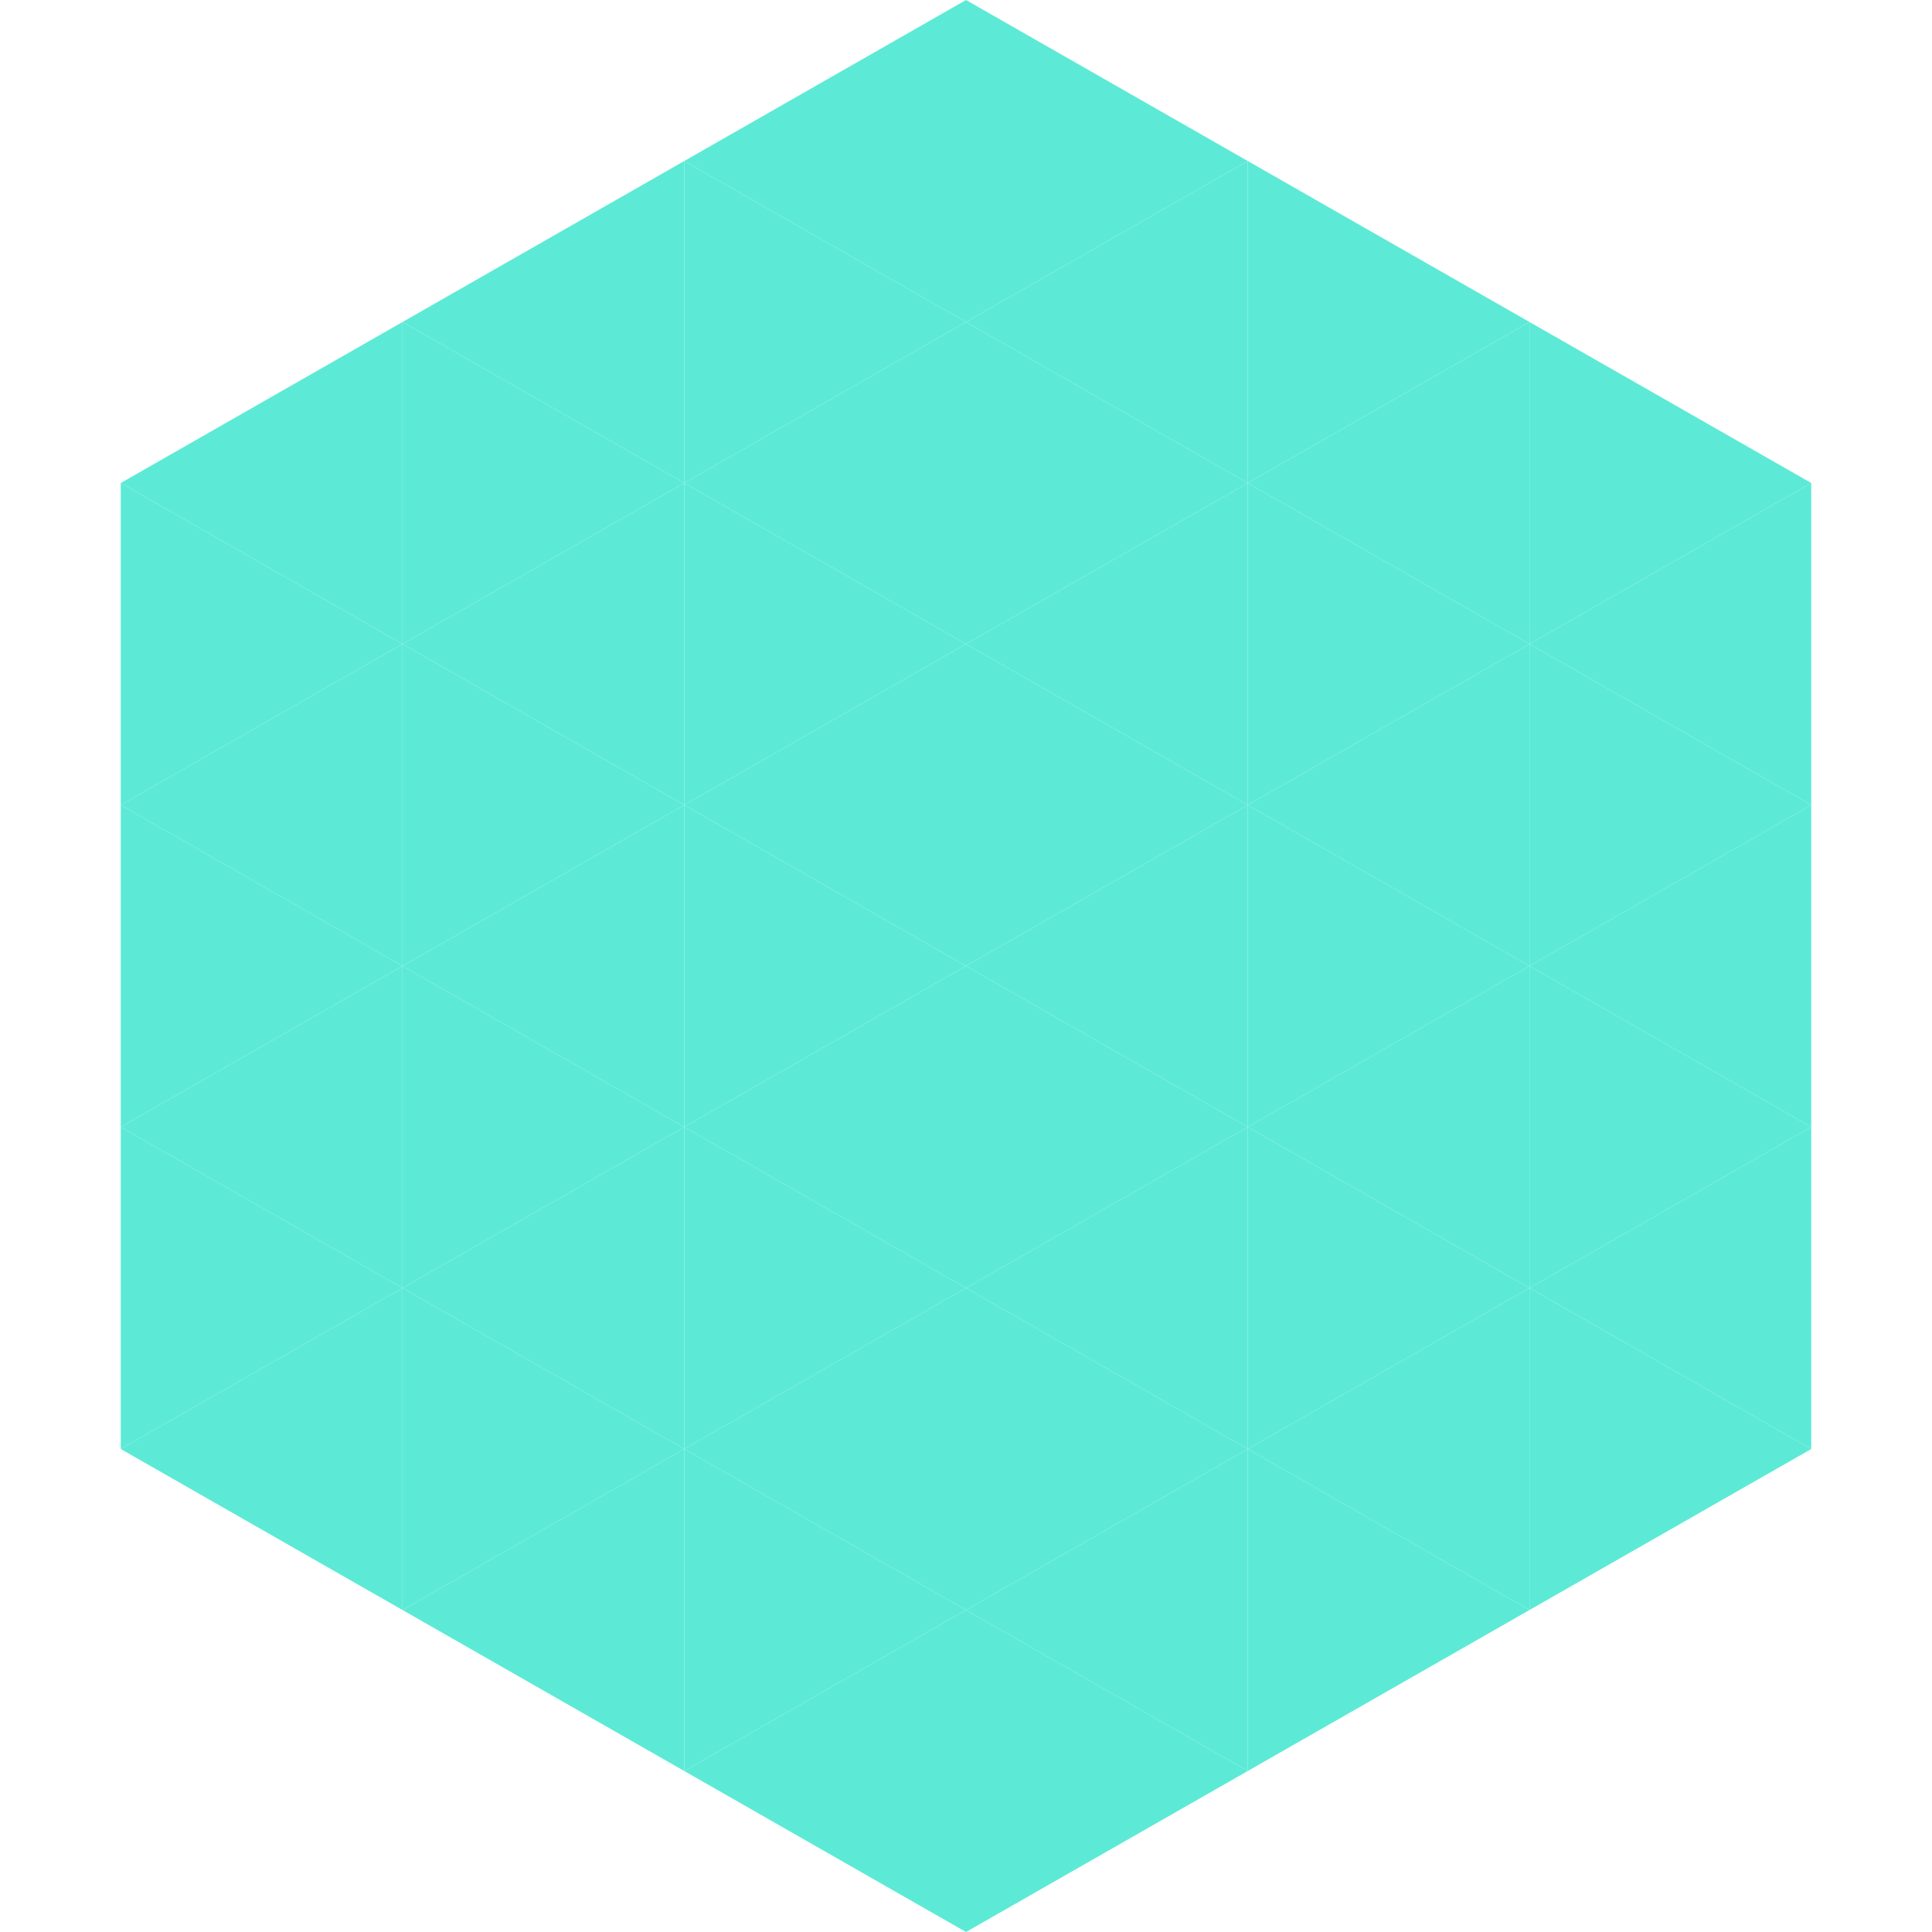
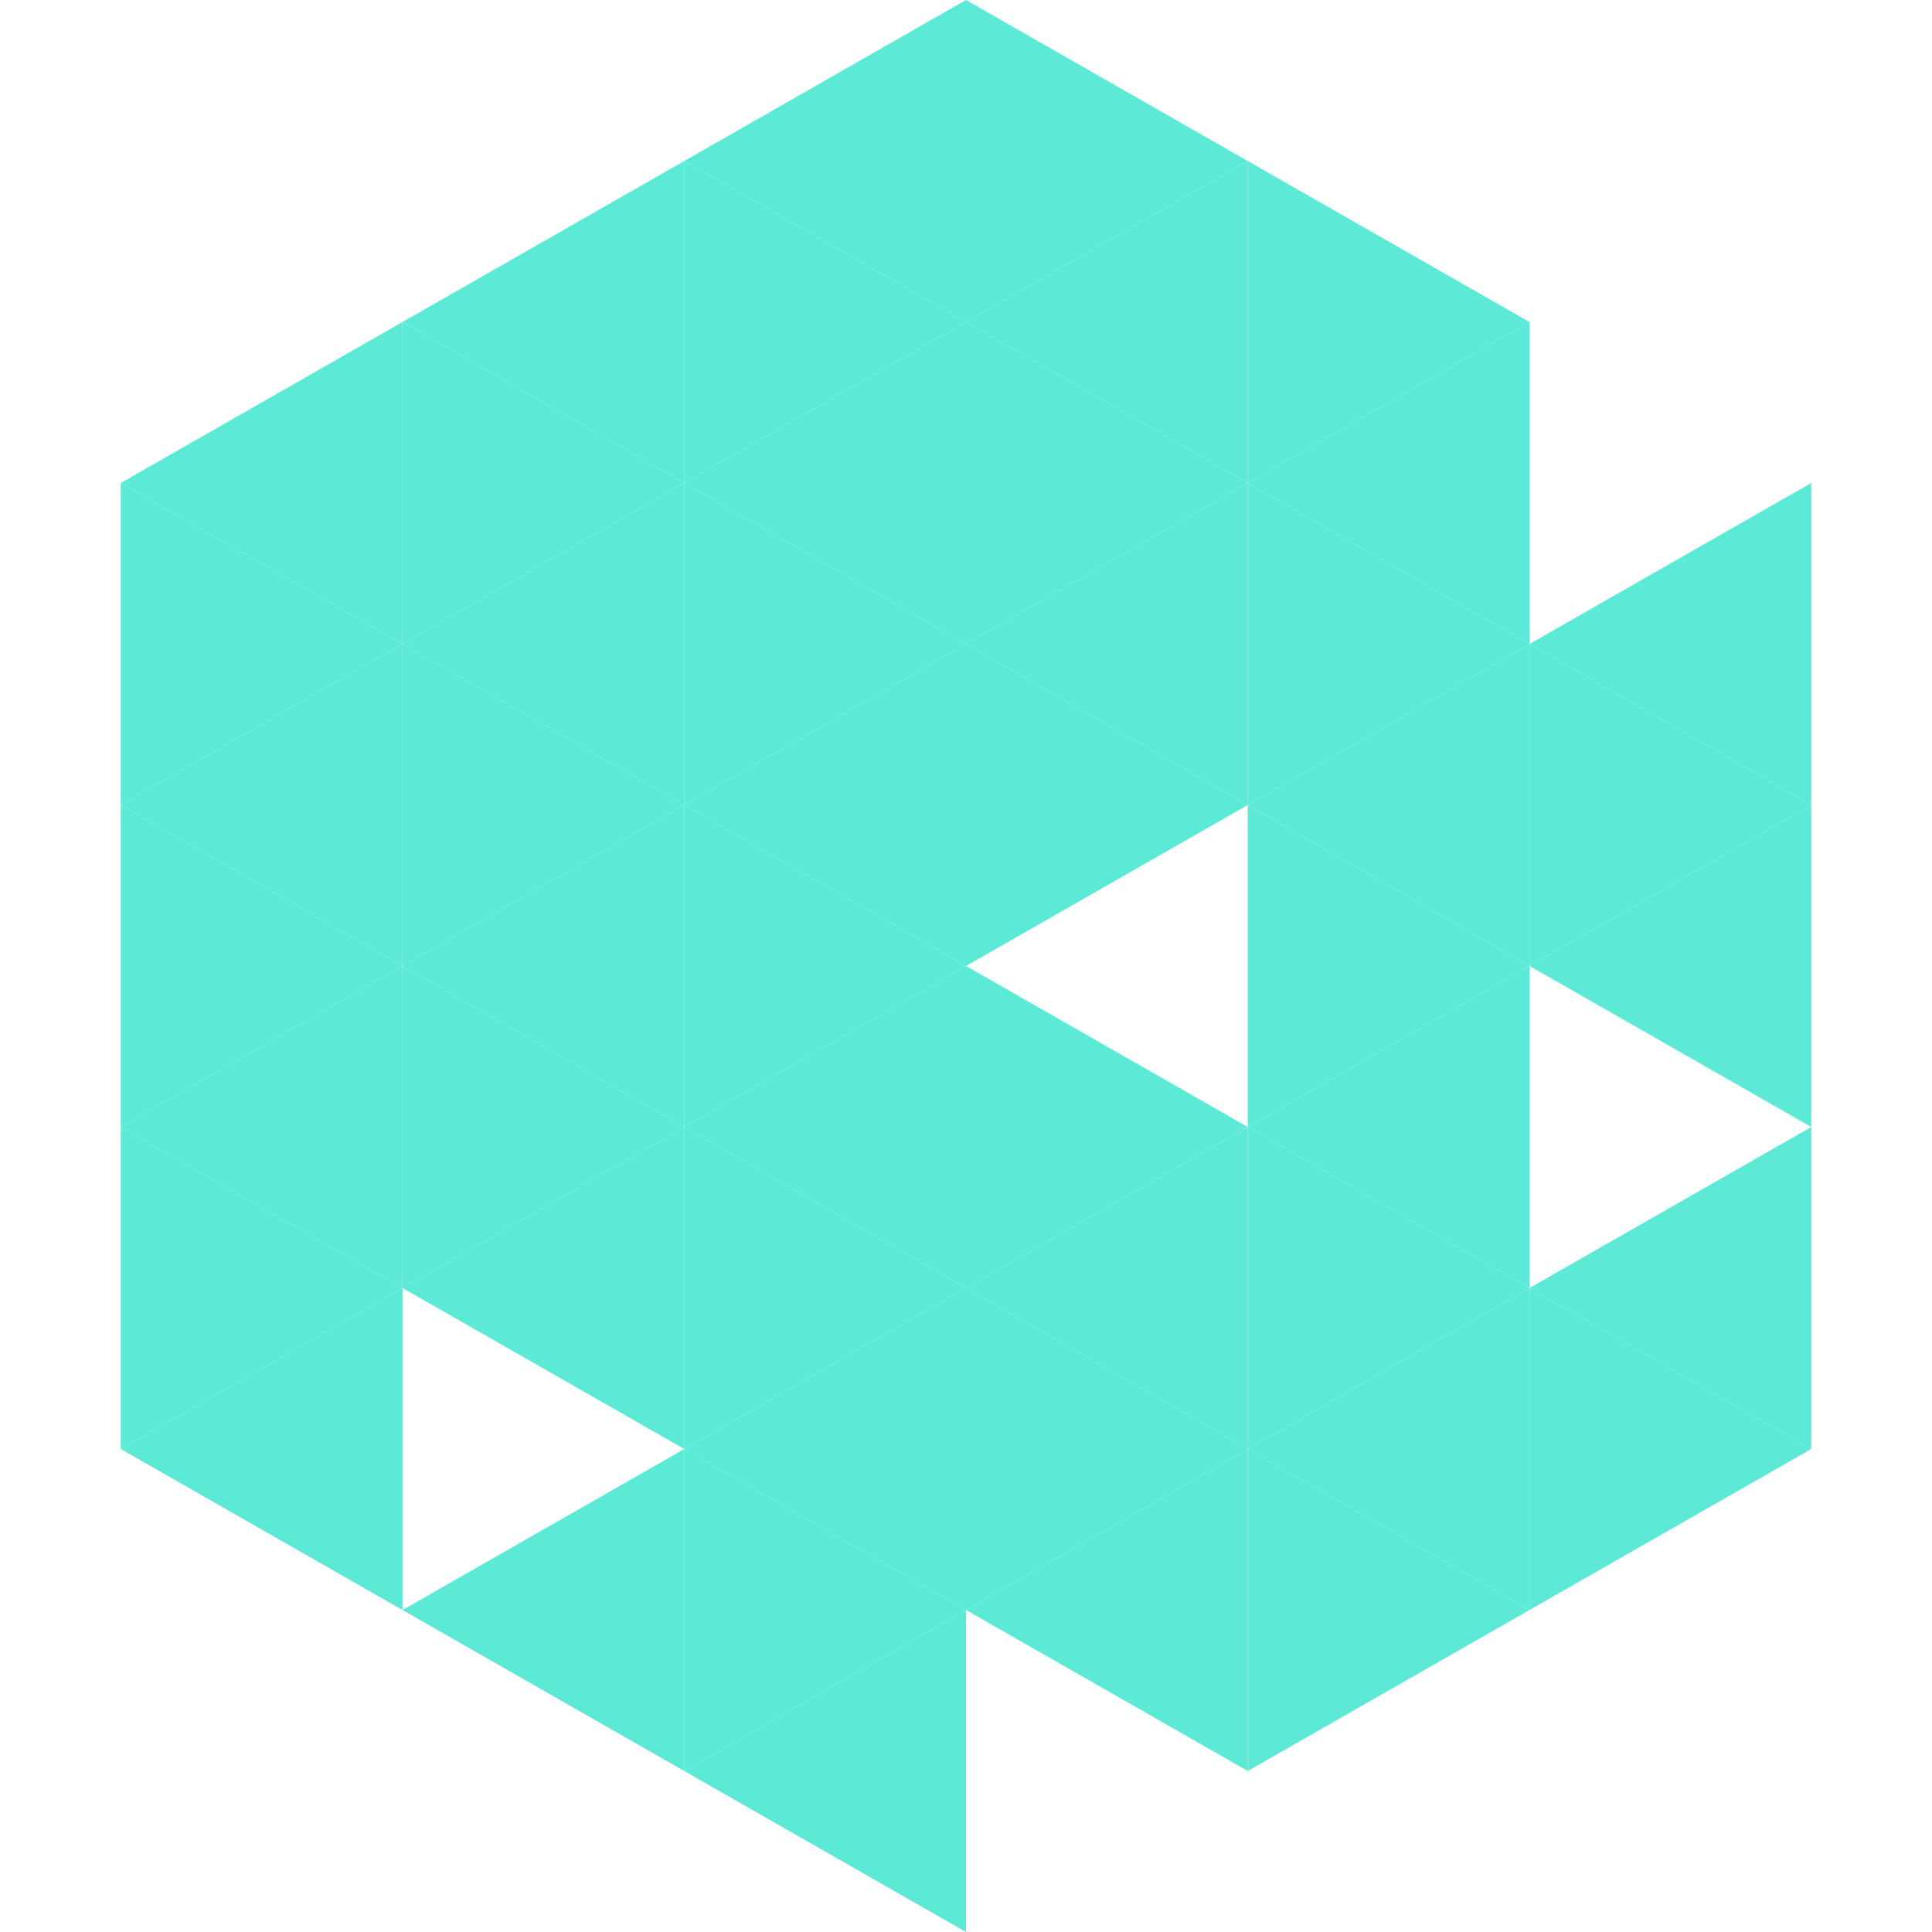
<svg xmlns="http://www.w3.org/2000/svg" width="240" height="240">
  <polygon points="50,40 15,60 50,80" style="fill:rgb(92,234,215)" />
-   <polygon points="190,40 225,60 190,80" style="fill:rgb(92,234,215)" />
  <polygon points="15,60 50,80 15,100" style="fill:rgb(92,234,215)" />
  <polygon points="225,60 190,80 225,100" style="fill:rgb(92,234,215)" />
  <polygon points="50,80 15,100 50,120" style="fill:rgb(92,234,215)" />
  <polygon points="190,80 225,100 190,120" style="fill:rgb(92,234,215)" />
  <polygon points="15,100 50,120 15,140" style="fill:rgb(92,234,215)" />
  <polygon points="225,100 190,120 225,140" style="fill:rgb(92,234,215)" />
  <polygon points="50,120 15,140 50,160" style="fill:rgb(92,234,215)" />
-   <polygon points="190,120 225,140 190,160" style="fill:rgb(92,234,215)" />
  <polygon points="15,140 50,160 15,180" style="fill:rgb(92,234,215)" />
  <polygon points="225,140 190,160 225,180" style="fill:rgb(92,234,215)" />
  <polygon points="50,160 15,180 50,200" style="fill:rgb(92,234,215)" />
  <polygon points="190,160 225,180 190,200" style="fill:rgb(92,234,215)" />
  <polygon points="15,180 50,200 15,220" style="fill:rgb(255,255,255); fill-opacity:0" />
  <polygon points="225,180 190,200 225,220" style="fill:rgb(255,255,255); fill-opacity:0" />
  <polygon points="50,0 85,20 50,40" style="fill:rgb(255,255,255); fill-opacity:0" />
  <polygon points="190,0 155,20 190,40" style="fill:rgb(255,255,255); fill-opacity:0" />
  <polygon points="85,20 50,40 85,60" style="fill:rgb(92,234,215)" />
  <polygon points="155,20 190,40 155,60" style="fill:rgb(92,234,215)" />
  <polygon points="50,40 85,60 50,80" style="fill:rgb(92,234,215)" />
  <polygon points="190,40 155,60 190,80" style="fill:rgb(92,234,215)" />
  <polygon points="85,60 50,80 85,100" style="fill:rgb(92,234,215)" />
  <polygon points="155,60 190,80 155,100" style="fill:rgb(92,234,215)" />
  <polygon points="50,80 85,100 50,120" style="fill:rgb(92,234,215)" />
  <polygon points="190,80 155,100 190,120" style="fill:rgb(92,234,215)" />
  <polygon points="85,100 50,120 85,140" style="fill:rgb(92,234,215)" />
  <polygon points="155,100 190,120 155,140" style="fill:rgb(92,234,215)" />
  <polygon points="50,120 85,140 50,160" style="fill:rgb(92,234,215)" />
  <polygon points="190,120 155,140 190,160" style="fill:rgb(92,234,215)" />
  <polygon points="85,140 50,160 85,180" style="fill:rgb(92,234,215)" />
  <polygon points="155,140 190,160 155,180" style="fill:rgb(92,234,215)" />
-   <polygon points="50,160 85,180 50,200" style="fill:rgb(92,234,215)" />
  <polygon points="190,160 155,180 190,200" style="fill:rgb(92,234,215)" />
  <polygon points="85,180 50,200 85,220" style="fill:rgb(92,234,215)" />
  <polygon points="155,180 190,200 155,220" style="fill:rgb(92,234,215)" />
  <polygon points="120,0 85,20 120,40" style="fill:rgb(92,234,215)" />
  <polygon points="120,0 155,20 120,40" style="fill:rgb(92,234,215)" />
  <polygon points="85,20 120,40 85,60" style="fill:rgb(92,234,215)" />
  <polygon points="155,20 120,40 155,60" style="fill:rgb(92,234,215)" />
  <polygon points="120,40 85,60 120,80" style="fill:rgb(92,234,215)" />
  <polygon points="120,40 155,60 120,80" style="fill:rgb(92,234,215)" />
  <polygon points="85,60 120,80 85,100" style="fill:rgb(92,234,215)" />
  <polygon points="155,60 120,80 155,100" style="fill:rgb(92,234,215)" />
  <polygon points="120,80 85,100 120,120" style="fill:rgb(92,234,215)" />
  <polygon points="120,80 155,100 120,120" style="fill:rgb(92,234,215)" />
  <polygon points="85,100 120,120 85,140" style="fill:rgb(92,234,215)" />
-   <polygon points="155,100 120,120 155,140" style="fill:rgb(92,234,215)" />
  <polygon points="120,120 85,140 120,160" style="fill:rgb(92,234,215)" />
  <polygon points="120,120 155,140 120,160" style="fill:rgb(92,234,215)" />
  <polygon points="85,140 120,160 85,180" style="fill:rgb(92,234,215)" />
  <polygon points="155,140 120,160 155,180" style="fill:rgb(92,234,215)" />
  <polygon points="120,160 85,180 120,200" style="fill:rgb(92,234,215)" />
  <polygon points="120,160 155,180 120,200" style="fill:rgb(92,234,215)" />
  <polygon points="85,180 120,200 85,220" style="fill:rgb(92,234,215)" />
  <polygon points="155,180 120,200 155,220" style="fill:rgb(92,234,215)" />
  <polygon points="120,200 85,220 120,240" style="fill:rgb(92,234,215)" />
-   <polygon points="120,200 155,220 120,240" style="fill:rgb(92,234,215)" />
  <polygon points="85,220 120,240 85,260" style="fill:rgb(255,255,255); fill-opacity:0" />
  <polygon points="155,220 120,240 155,260" style="fill:rgb(255,255,255); fill-opacity:0" />
</svg>